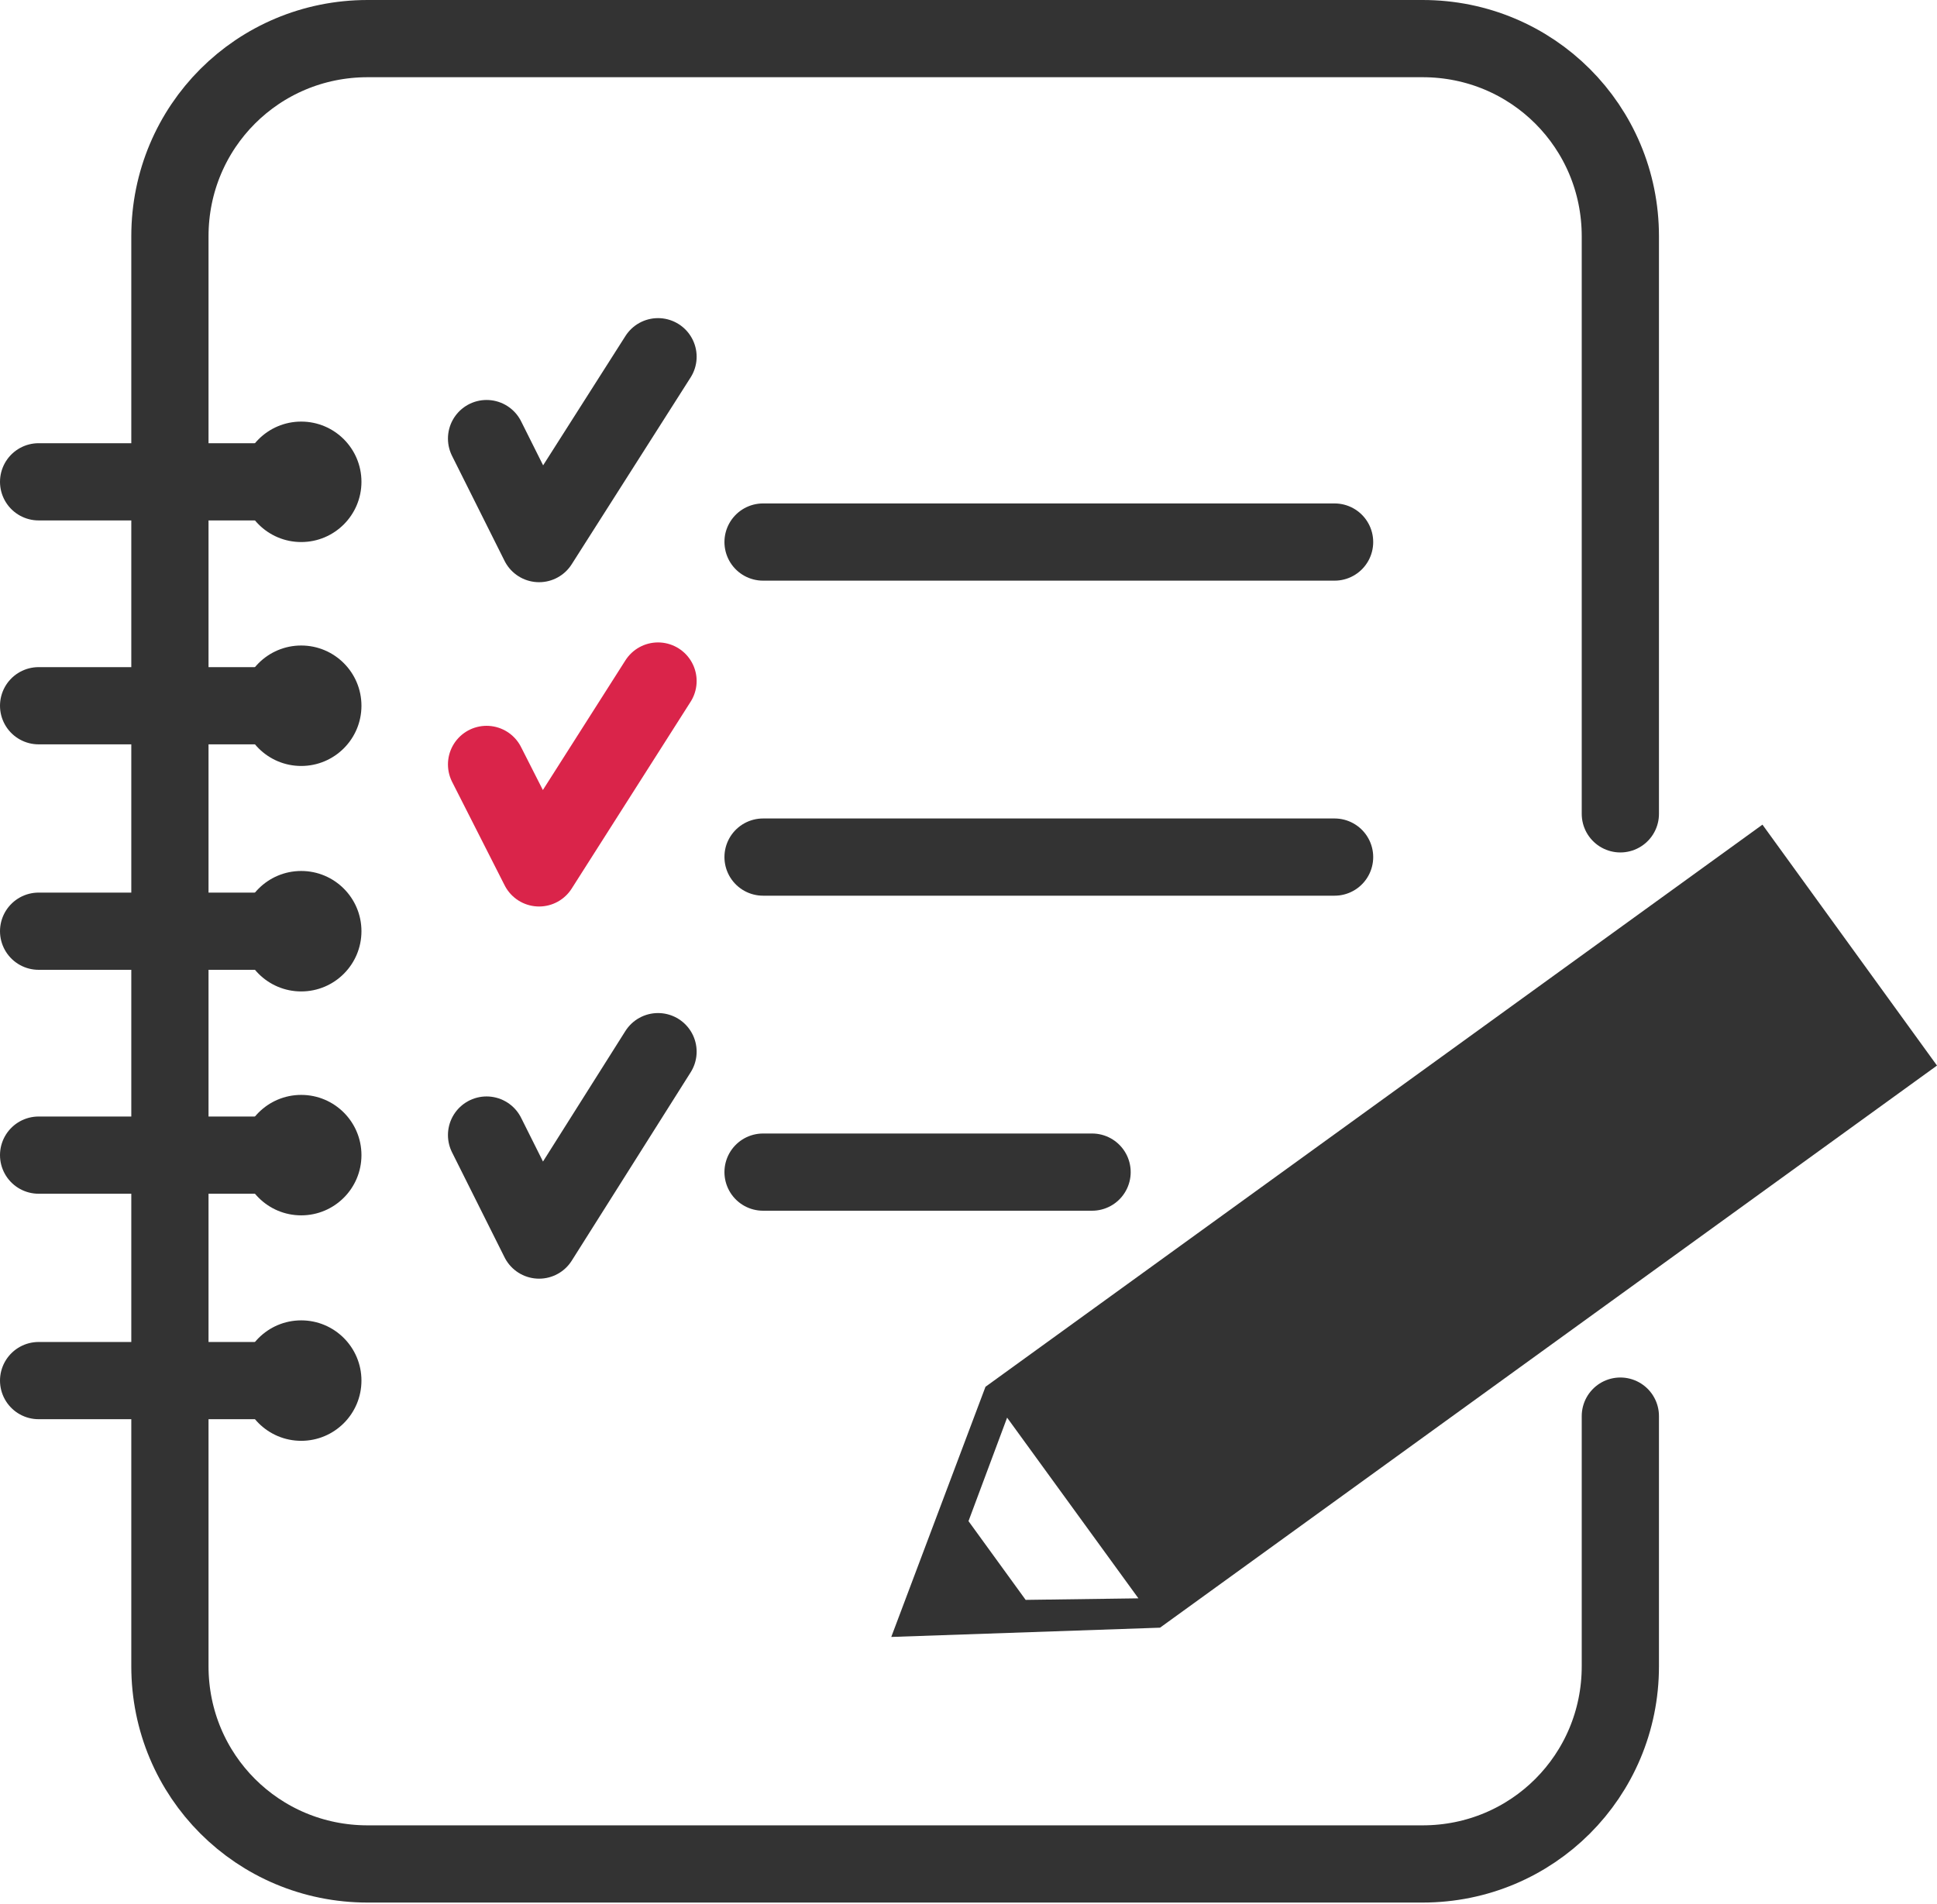
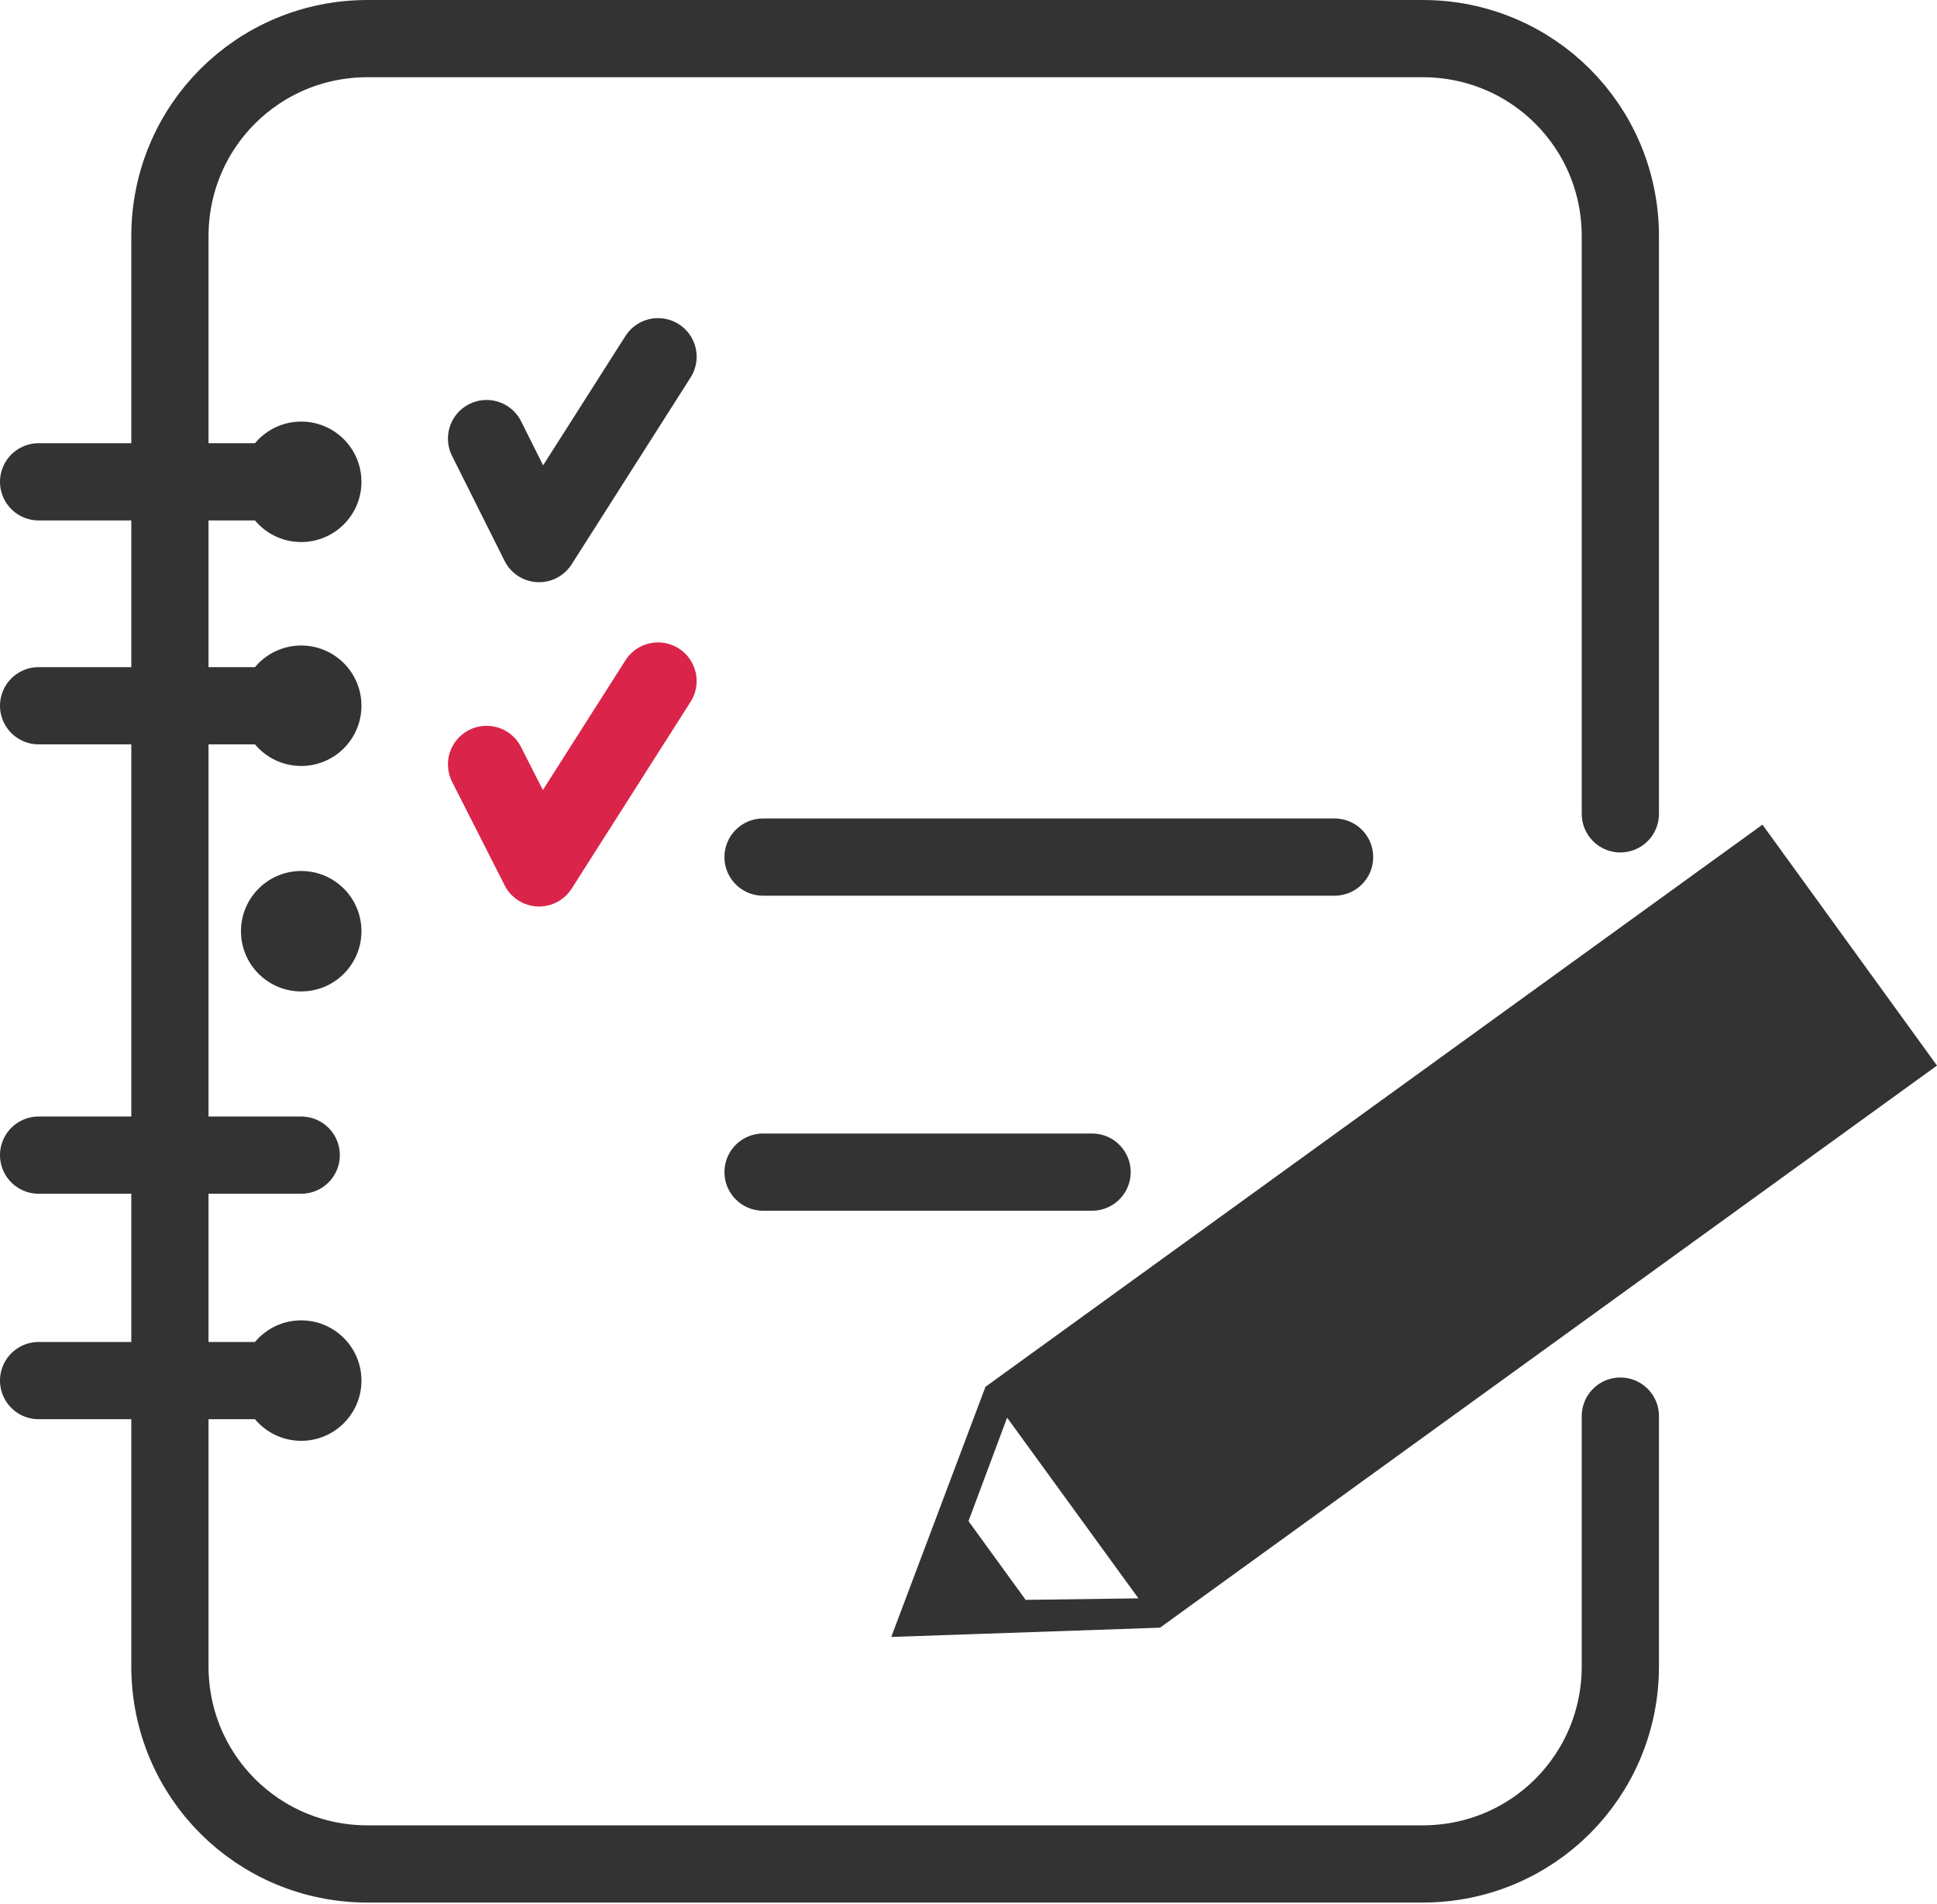
<svg xmlns="http://www.w3.org/2000/svg" version="1.1" id="Layer_1" x="0px" y="0px" viewBox="0 0 125.4 123.3" style="enable-background:new 0 0 125.4 123.3;" xml:space="preserve">
  <style type="text/css">
	.st0{fill-rule:evenodd;clip-rule:evenodd;fill:#333333;}
	
		.st1{fill-rule:evenodd;clip-rule:evenodd;fill:none;stroke:#333333;stroke-width:5;stroke-linecap:round;stroke-linejoin:round;stroke-miterlimit:10;}
	
		.st2{fill-rule:evenodd;clip-rule:evenodd;fill:none;stroke:#DA244A;stroke-width:5;stroke-linecap:round;stroke-linejoin:round;stroke-miterlimit:10;}
</style>
-   <path class="st0" d="M73.7,103.5l-7.3,0.1l-3.7-5.1l2.5-6.7L73.7,103.5L73.7,103.5z M75.1,105.4l-17.4,0.6l6.1-16.2l50.3-36.4  l11.3,15.6L75.1,105.4L75.1,105.4z" />
+   <path class="st0" d="M73.7,103.5l-7.3,0.1l-3.7-5.1l2.5-6.7L73.7,103.5L73.7,103.5z M75.1,105.4l-17.4,0.6l6.1-16.2l50.3-36.4  l11.3,15.6L75.1,105.4L75.1,105.4" />
  <path class="st1" d="M104.9,91.7v16.2c0,7.1-5.7,12.8-12.8,12.8H23.8c-7.1,0-12.8-5.7-12.8-12.8V15.3c0-7.1,5.7-12.8,12.8-12.8h68.3  c7.1,0,12.8,5.7,12.8,12.8v37.4" />
  <line class="st1" x1="2.5" y1="31.2" x2="19.5" y2="31.2" />
  <line class="st1" x1="2.5" y1="45.7" x2="19.5" y2="45.7" />
-   <line class="st1" x1="2.5" y1="60.3" x2="19.5" y2="60.3" />
  <line class="st1" x1="2.5" y1="74.8" x2="19.5" y2="74.8" />
  <line class="st1" x1="2.5" y1="89.4" x2="19.5" y2="89.4" />
  <circle class="st0" cx="19.5" cy="31.2" r="3.9" />
  <circle class="st0" cx="19.5" cy="45.7" r="3.9" />
  <circle class="st0" cx="19.5" cy="60.3" r="3.9" />
-   <circle class="st0" cx="19.5" cy="74.8" r="3.9" />
  <circle class="st0" cx="19.5" cy="89.4" r="3.9" />
-   <line class="st1" x1="49.4" y1="35.1" x2="86.4" y2="35.1" />
  <line class="st1" x1="49.4" y1="55.5" x2="86.4" y2="55.5" />
  <line class="st1" x1="49.4" y1="75.9" x2="70.7" y2="75.9" />
  <polyline class="st1" points="31.5,28.4 34.9,35.2 42.6,23.1 " />
  <polyline class="st2" points="31.5,49.5 34.9,56.2 42.6,44.1 " />
-   <polyline class="st1" points="31.5,73.5 34.9,80.3 42.6,68.1 " />
</svg>